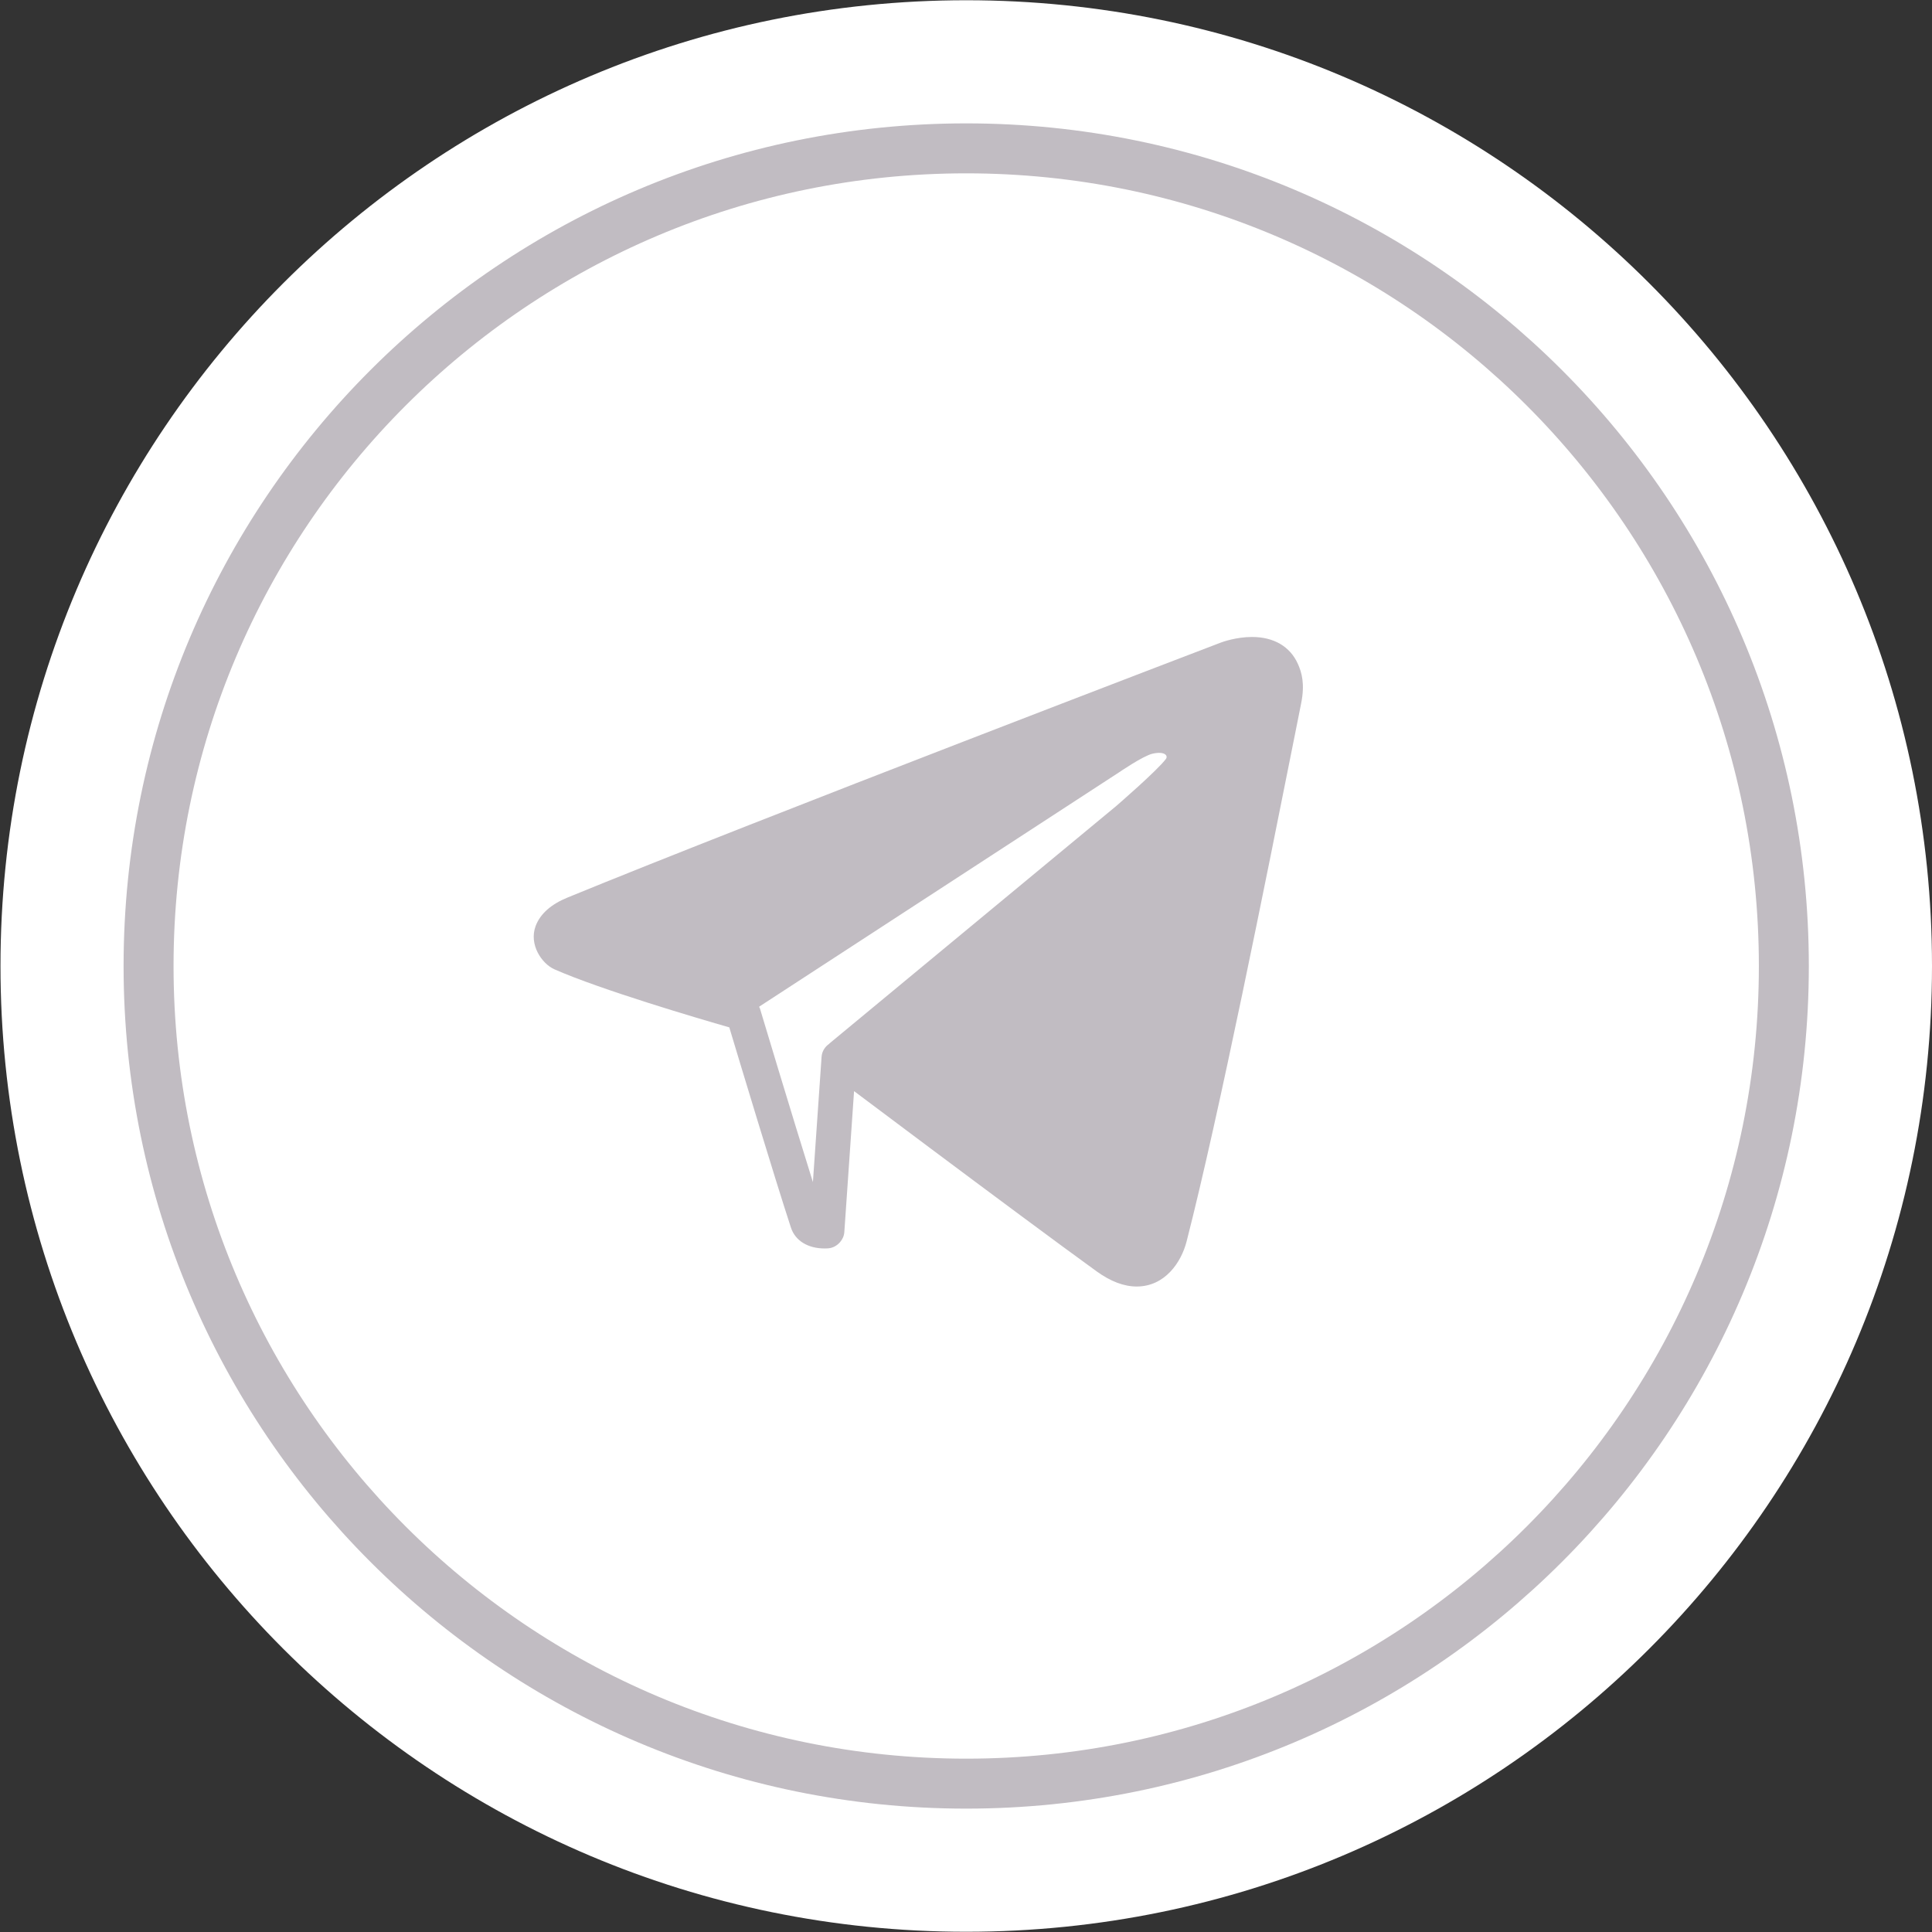
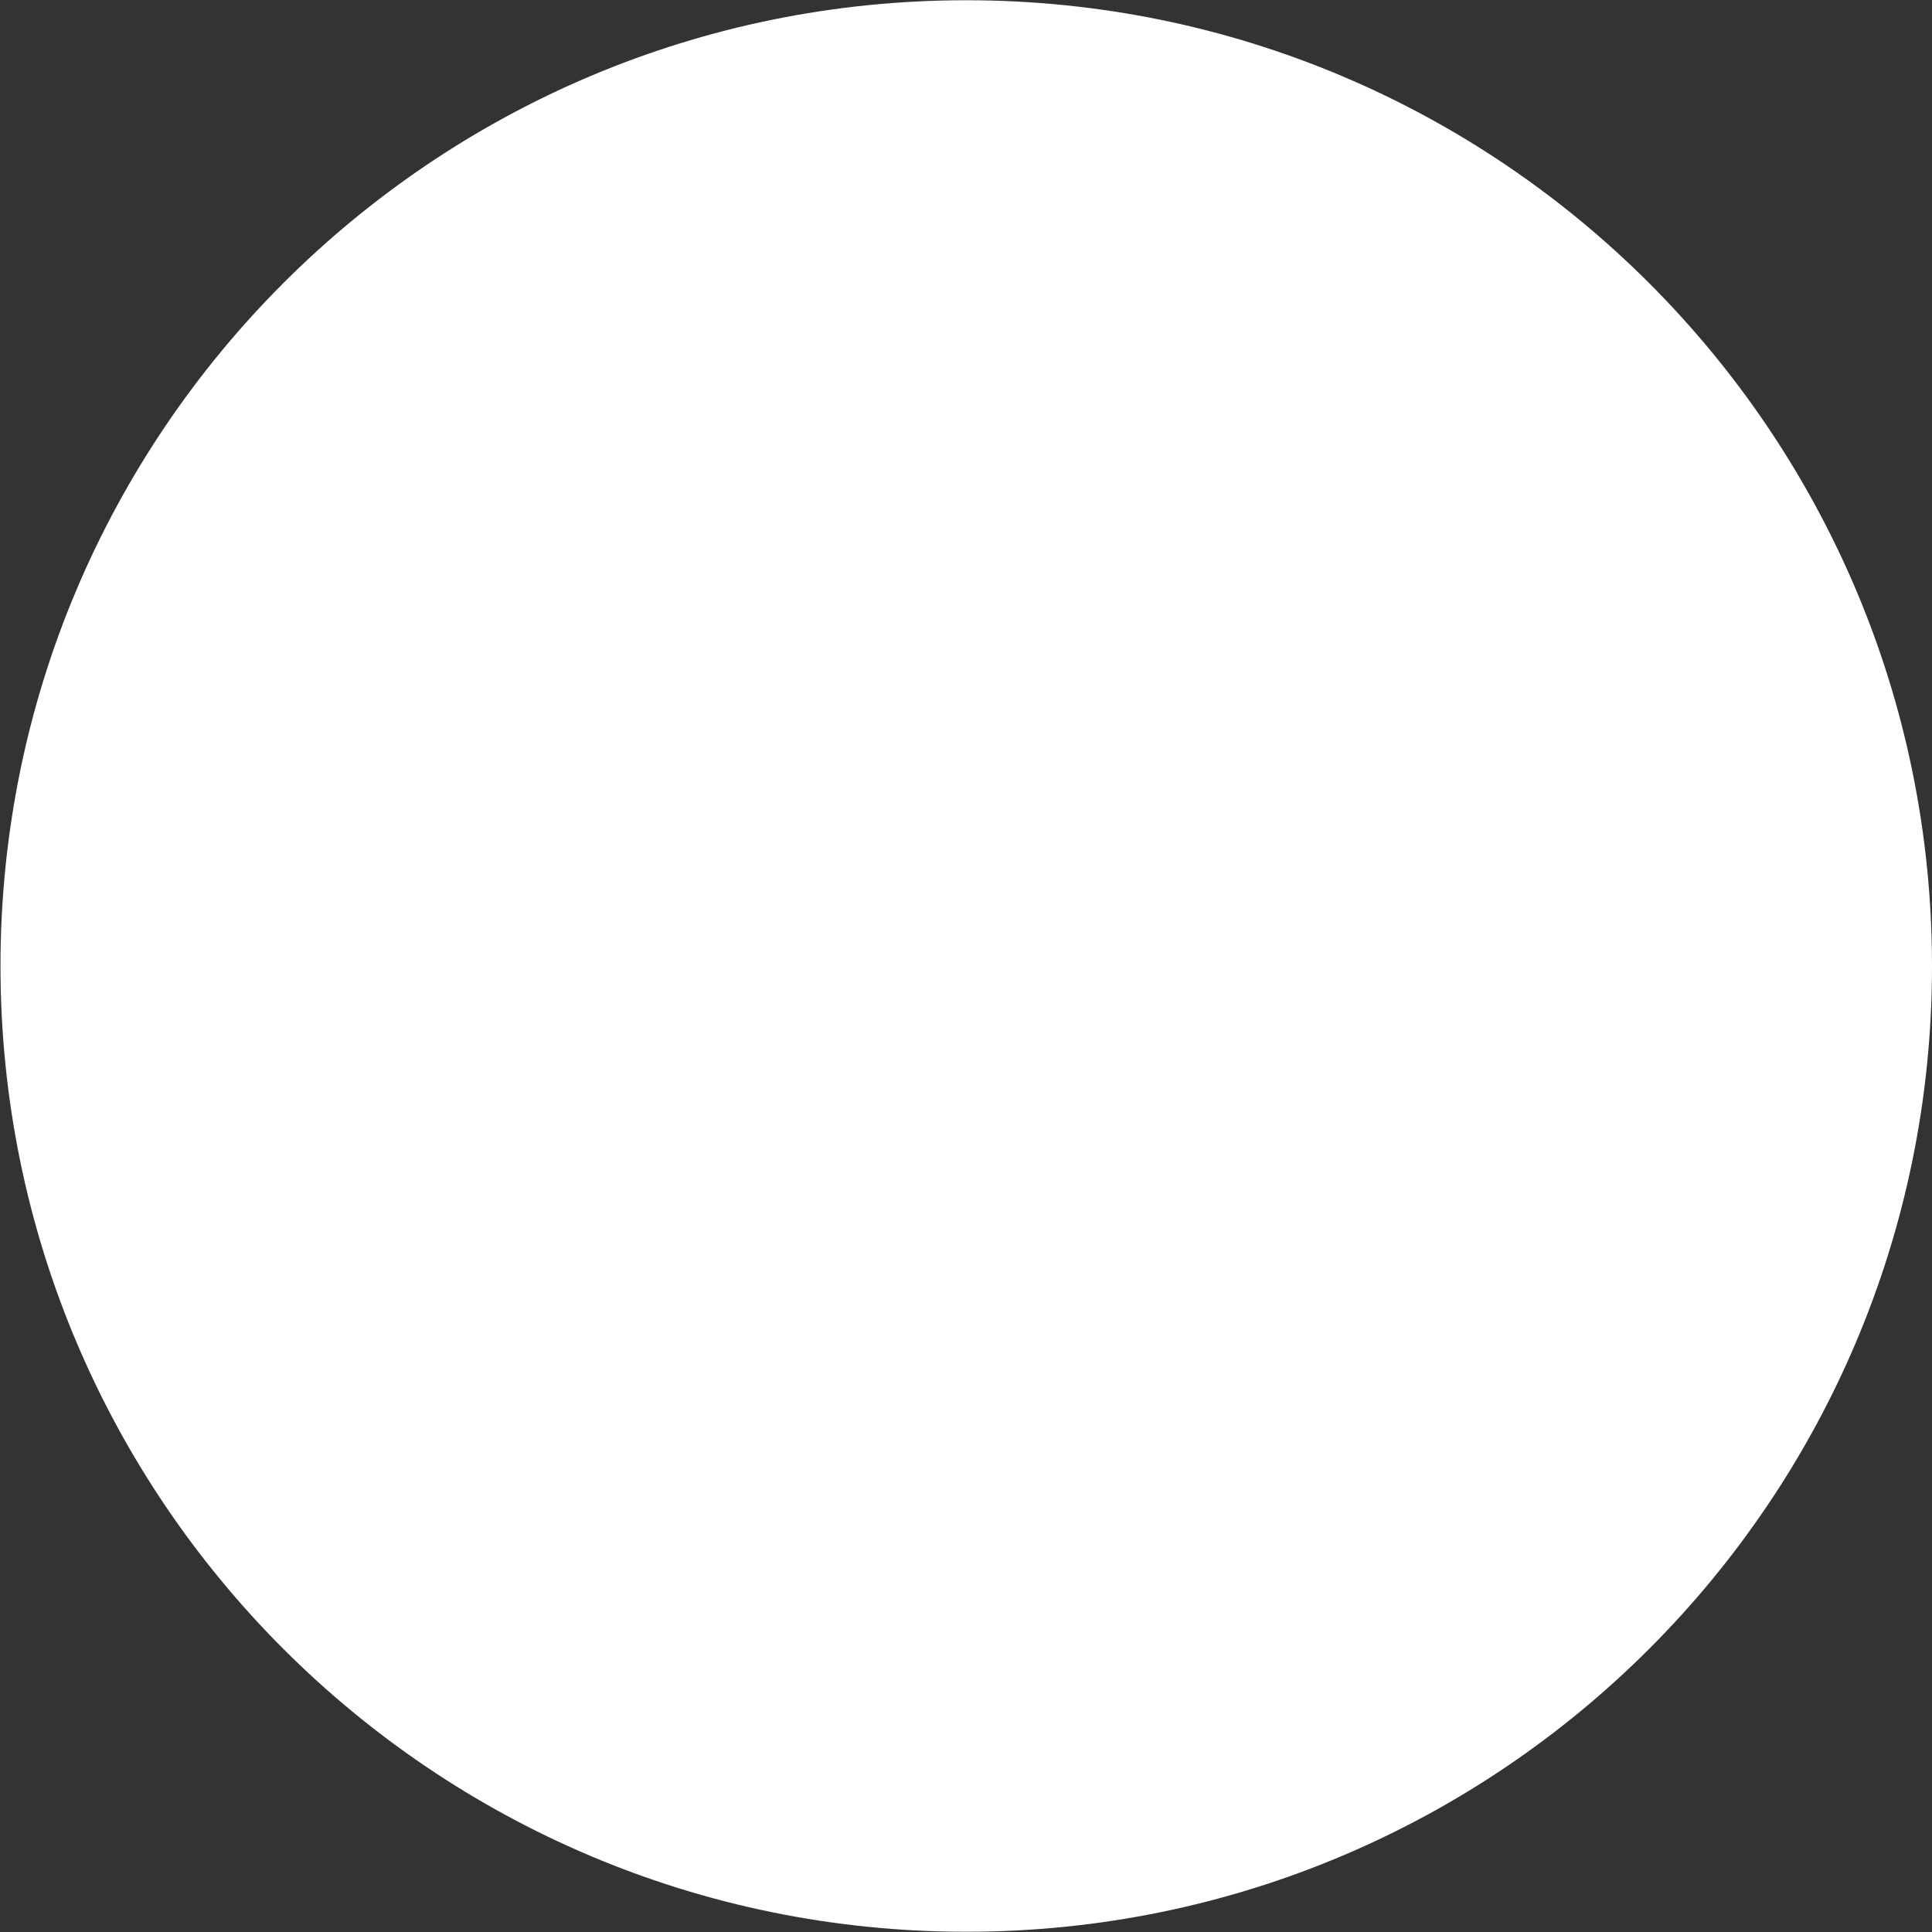
<svg xmlns="http://www.w3.org/2000/svg" version="1.1" id="svg1" width="103.088" height="103.088" viewBox="0 0 103.088 103.088">
  <rect x="0" y="0" width="103.088" height="103.088" fill="#333333" stroke="none" />
  <defs id="defs1">
    <clipPath id="clipPath37-2">
      <path d="M 0,500 H 500 V 0 H 0 Z" transform="translate(-125.8,-107.486)" id="path37-6" />
    </clipPath>
    <clipPath id="clipPath39-9">
-       <path d="M 0,500 H 500 V 0 H 0 Z" transform="translate(-119.872,-107.486)" id="path39-1" />
-     </clipPath>
+       </clipPath>
    <clipPath id="clipPath41-9">
-       <path d="M 0,500 H 500 V 0 H 0 Z" transform="translate(-81.363,-103.853)" id="path41-0" />
-     </clipPath>
+       </clipPath>
  </defs>
  <g id="layer-MC1" transform="translate(-961.288,-267.394)">
    <g id="g138-7" transform="translate(896.642,-204.414)">
      <path id="path36-3" d="m 0,0 c 0,-21.351 -17.308,-38.658 -38.658,-38.658 -21.35,0 -38.658,17.307 -38.658,38.658 0,21.351 17.308,38.658 38.658,38.658 C -17.308,38.658 0,21.351 0,0" style="fill:#ffffff;fill-opacity:1;fill-rule:nonzero;stroke:none" transform="matrix(1.333,0,0,-1.333,167.734,523.352)" clip-path="url(#clipPath37-2)" />
-       <path id="path38-8" d="m 0,0 c 0,-18.076 -14.653,-32.729 -32.729,-32.729 -18.076,0 -32.729,14.653 -32.729,32.729 0,18.076 14.653,32.729 32.729,32.729 C -14.653,32.729 0,18.076 0,0" style="fill:#ffffff;fill-opacity:1;fill-rule:nonzero;stroke:#c1bcc2;stroke-width:2;stroke-linecap:butt;stroke-linejoin:miter;stroke-miterlimit:10;stroke-dasharray:none;stroke-opacity:1" transform="matrix(1.333,0,0,-1.333,159.829,523.352)" clip-path="url(#clipPath39-9)" />
-       <path id="path40-7" d="M 0,0 -0.347,-5.016 C -1.201,-2.29 -2.455,1.892 -2.47,1.942 -2.474,1.957 -2.487,1.966 -2.492,1.979 l -0.003,0.03 14.392,9.371 c 0,0 0.981,0.673 1.354,0.754 0.502,0.11 0.623,-0.089 0.533,-0.21 -0.348,-0.468 -1.998,-1.892 -1.998,-1.892 L 0.312,0.532 0.313,0.525 C 0.135,0.407 0.015,0.217 0,0 m 19.065,15.729 c -0.311,0.694 -0.963,1.076 -1.835,1.076 -0.634,0 -1.191,-0.201 -1.257,-0.227 C 15.788,16.508 -2.621,9.474 -10.169,6.375 -10.832,6.104 -11.26,5.723 -11.444,5.24 c -0.282,-0.747 0.247,-1.515 0.75,-1.738 1.875,-0.825 5.777,-1.973 7,-2.324 0.403,-1.341 1.812,-6.015 2.468,-8.017 0.172,-0.521 0.675,-0.833 1.348,-0.833 0.1,0 0.163,0.007 0.163,0.007 0.181,0.02 0.338,0.113 0.452,0.244 0.096,0.11 0.162,0.247 0.173,0.4 l 0.39,5.647 c 0.739,-0.554 1.813,-1.359 3,-2.247 2.348,-1.755 5.147,-3.837 6.712,-4.969 0.556,-0.402 1.094,-0.605 1.6,-0.605 1.134,0 1.785,0.97 1.998,1.801 1.297,5.049 3.2,14.59 4.337,20.291 l 0.249,1.249 c 0.158,0.787 0.022,1.242 -0.131,1.583" style="fill:#c1bcc2;fill-opacity:1;fill-rule:nonzero;stroke:none" transform="matrix(1.333,0,0,-1.333,108.484,528.197)" clip-path="url(#clipPath41-9)" />
+       <path id="path38-8" d="m 0,0 C -14.653,32.729 0,18.076 0,0" style="fill:#ffffff;fill-opacity:1;fill-rule:nonzero;stroke:#c1bcc2;stroke-width:2;stroke-linecap:butt;stroke-linejoin:miter;stroke-miterlimit:10;stroke-dasharray:none;stroke-opacity:1" transform="matrix(1.333,0,0,-1.333,159.829,523.352)" clip-path="url(#clipPath39-9)" />
    </g>
  </g>
</svg>